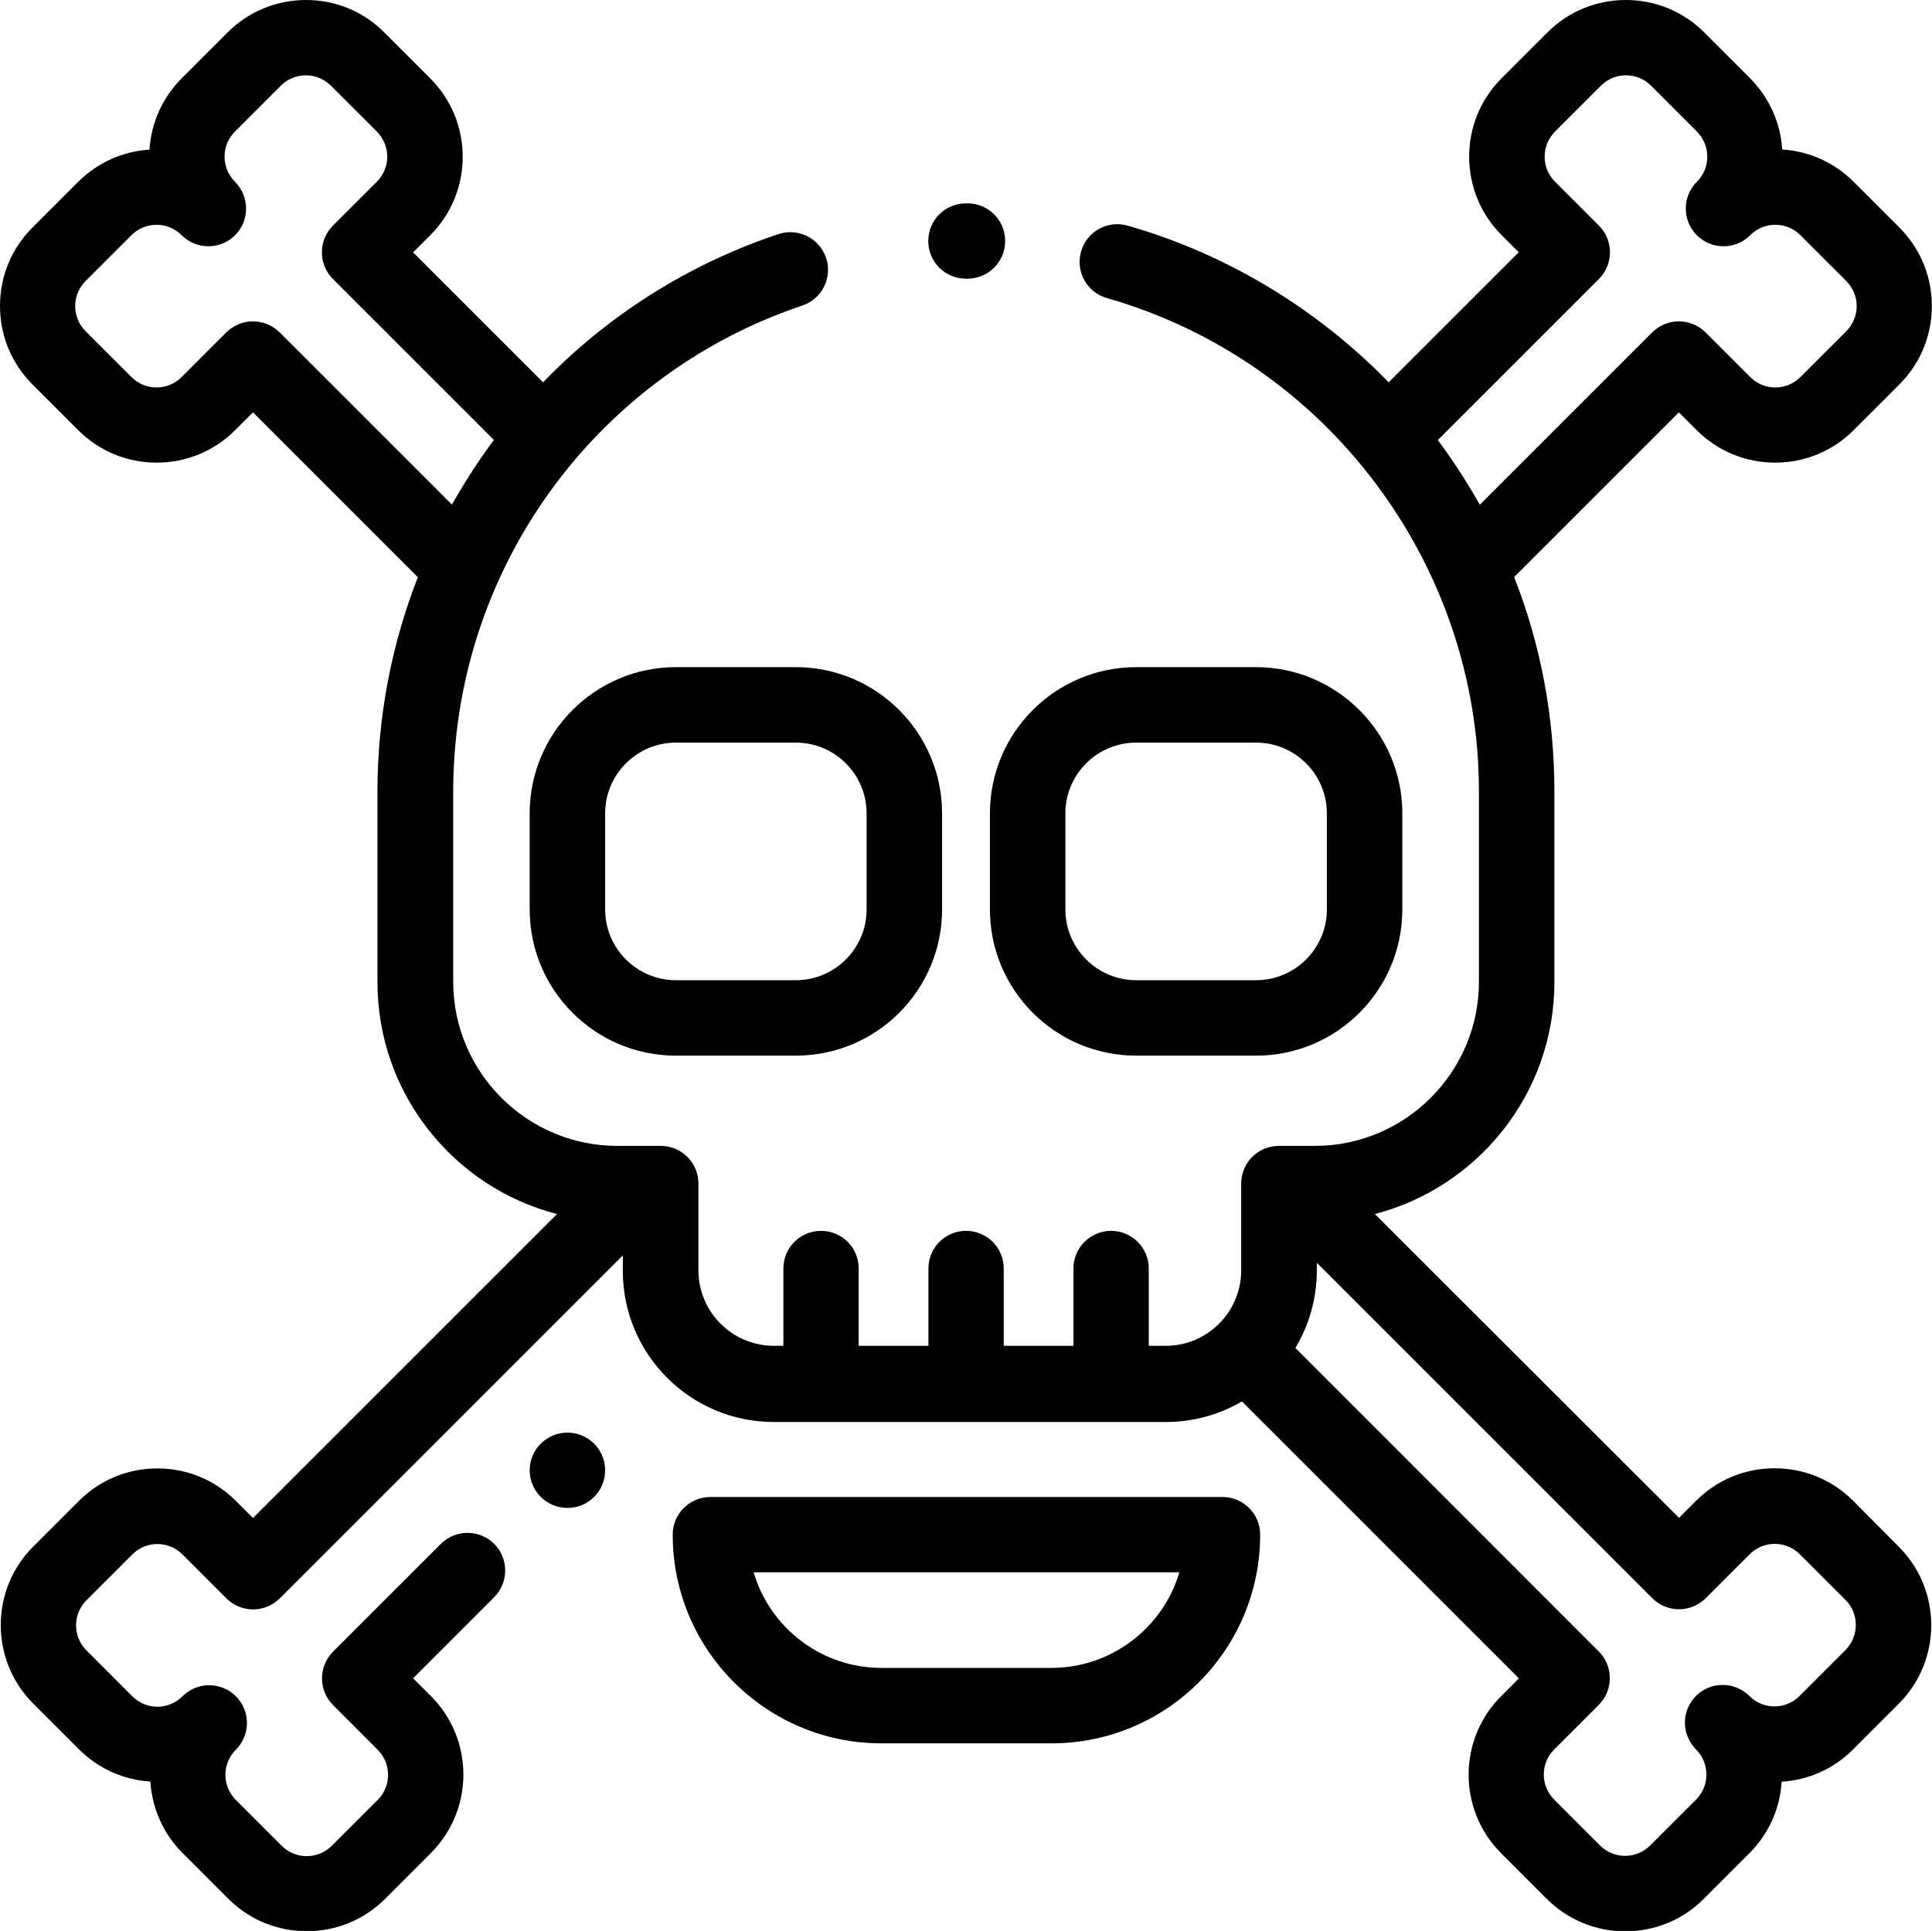
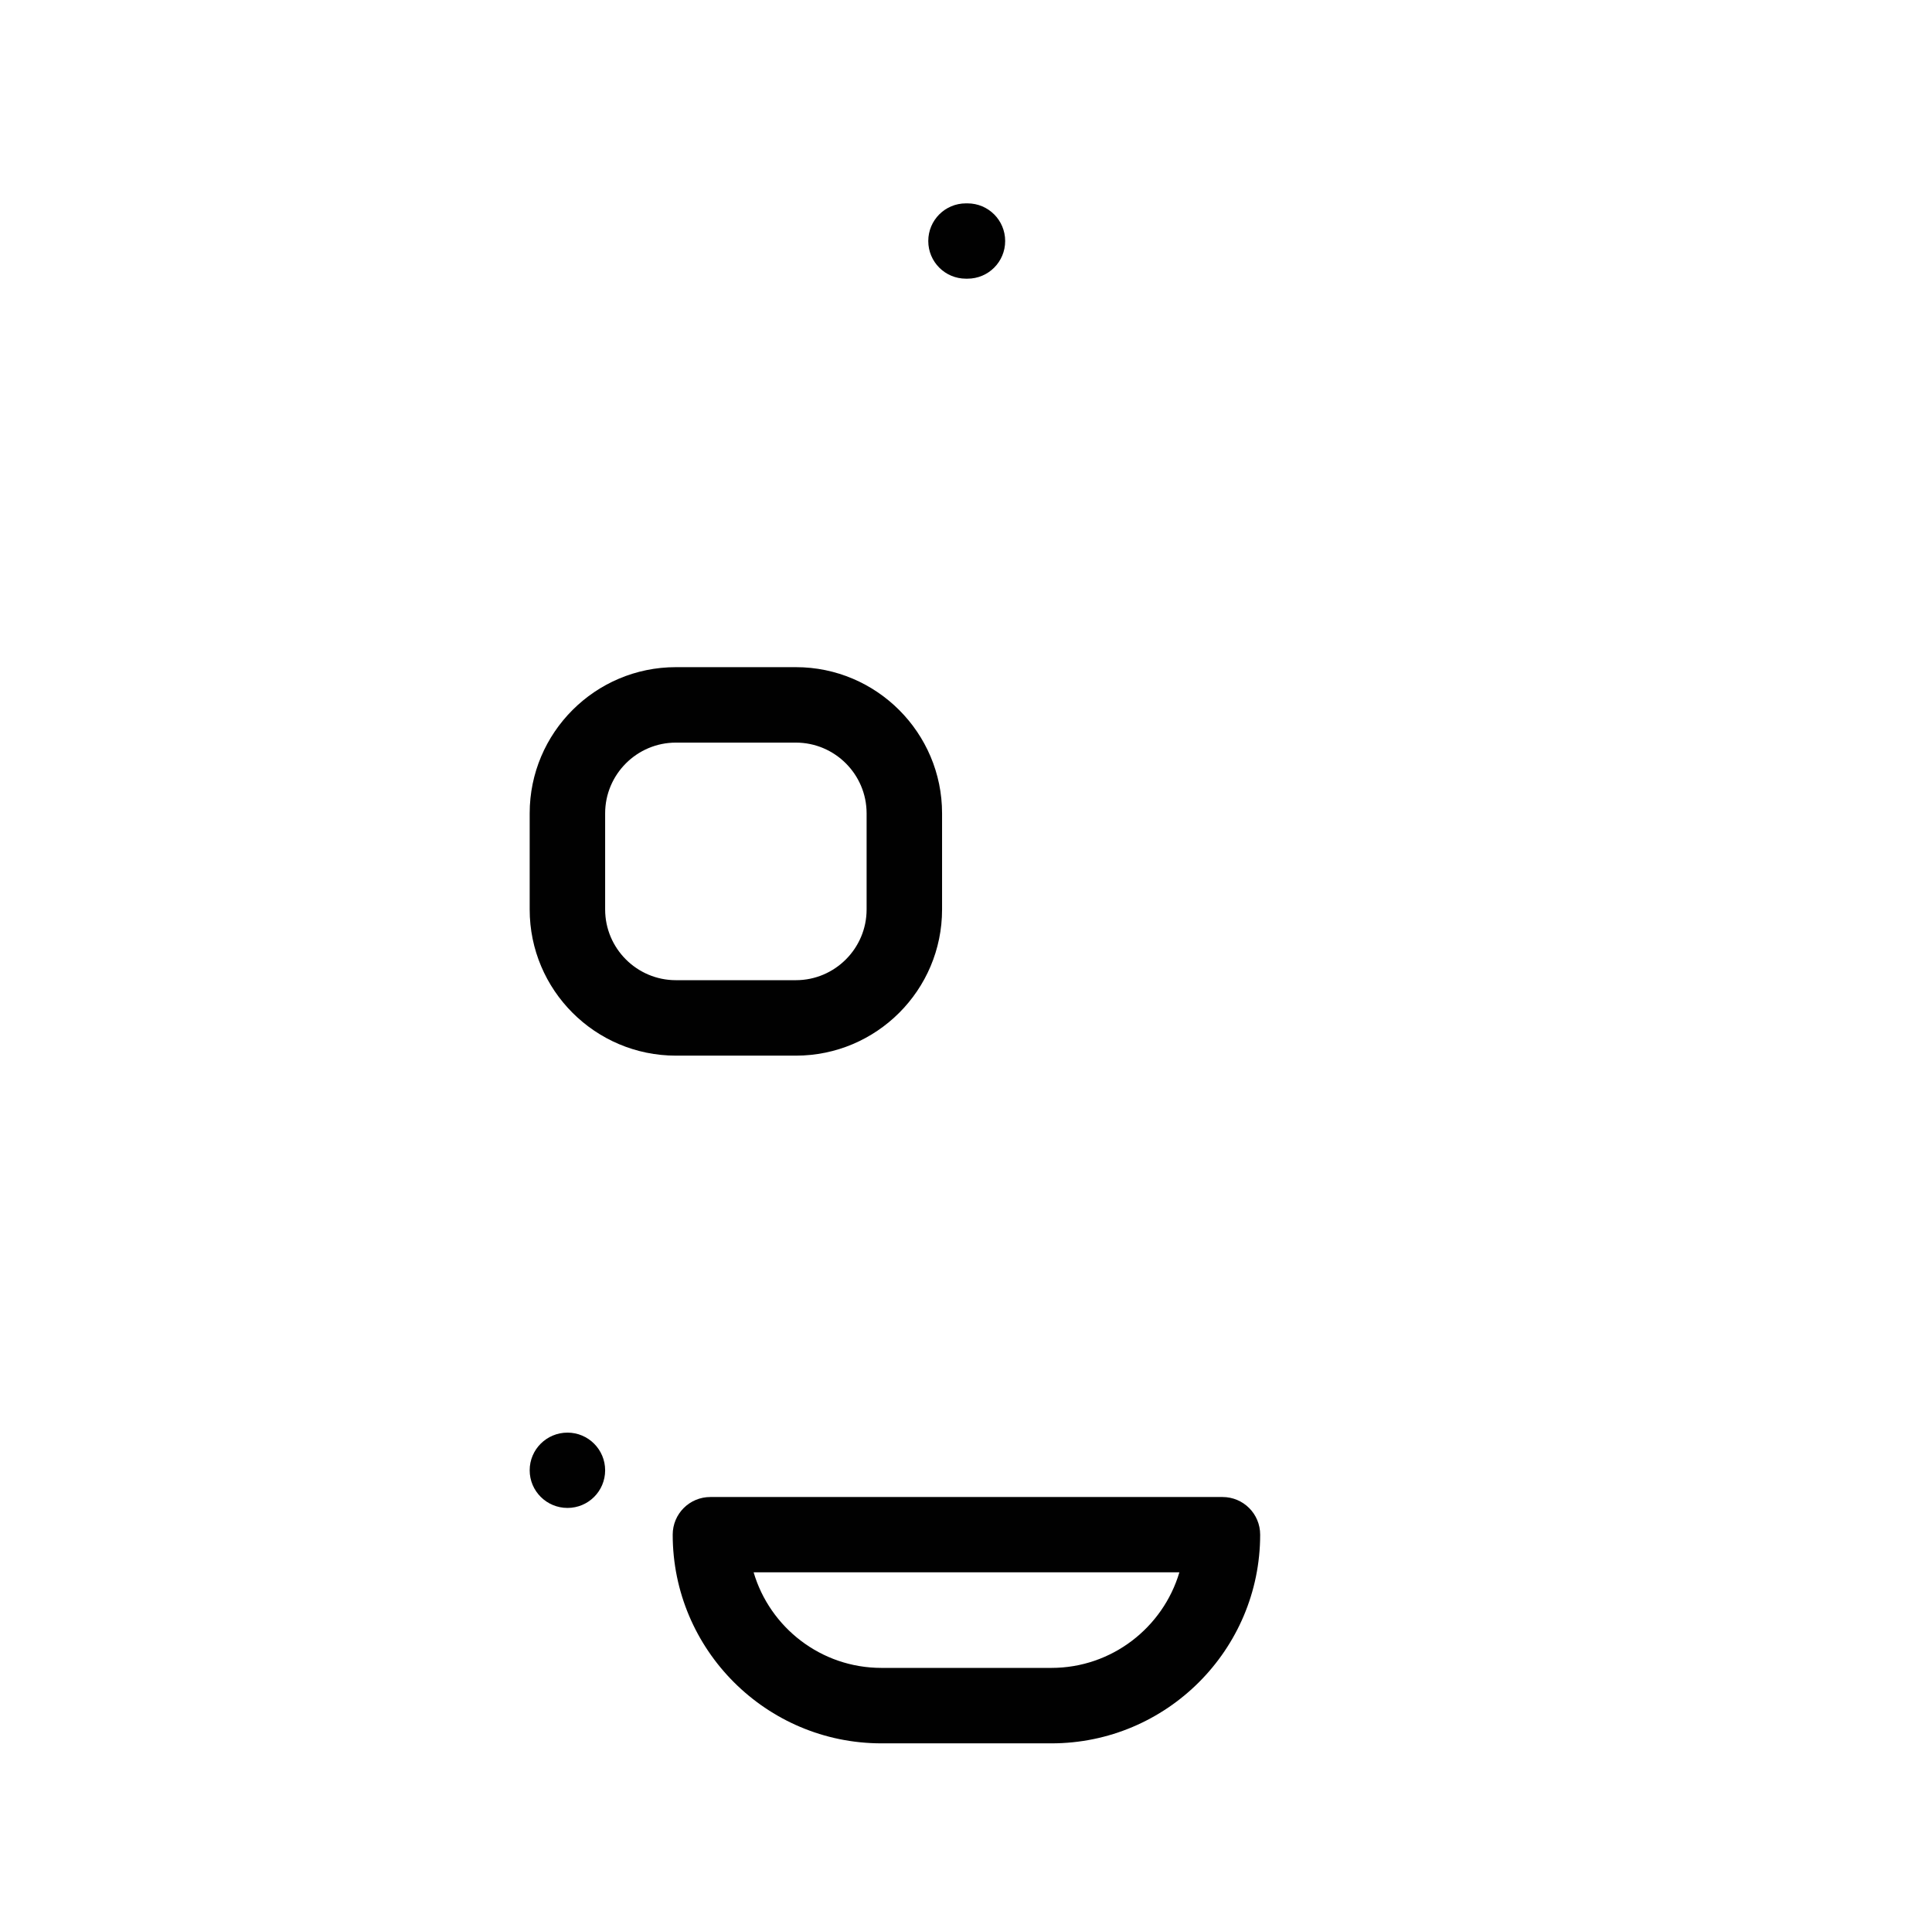
<svg xmlns="http://www.w3.org/2000/svg" version="1.1" id="Layer_1" x="0px" y="0px" viewBox="0 0 134.41 134.35" style="enable-background:new 0 0 134.41 134.35;" xml:space="preserve">
  <style type="text/css">
	.st0{fill:#010101;}
</style>
  <g>
    <g>
      <g>
        <path class="st0" d="M67.31,14.15H67.2c-1.45,0-2.62,1.17-2.62,2.62s1.17,2.62,2.62,2.62h0.11c1.45,0,2.62-1.17,2.62-2.62     S68.76,14.15,67.31,14.15z" />
      </g>
    </g>
    <g>
      <g>
        <path class="st0" d="M85.05,104.16H49.42c-1.45,0-2.62,1.17-2.62,2.62c0,8.01,6.51,14.52,14.52,14.52h11.83     c8.01,0,14.52-6.51,14.52-14.52C87.67,105.33,86.5,104.16,85.05,104.16z M73.15,116.05H61.32c-4.2,0-7.76-2.81-8.89-6.65h29.62     C80.91,113.24,77.35,116.05,73.15,116.05z" />
      </g>
    </g>
    <g>
      <g>
-         <path class="st0" d="M87.39,46.42h-8.35c-5.61,0-10.17,4.56-10.17,10.17v6.69c0,5.61,4.56,10.17,10.17,10.17h8.35     c5.61,0,10.17-4.56,10.17-10.17v-6.69C97.56,50.99,92.99,46.42,87.39,46.42z M92.31,63.28c0,2.71-2.21,4.92-4.92,4.92h-8.35     c-2.71,0-4.92-2.21-4.92-4.92v-6.69l0,0c0-2.71,2.21-4.92,4.92-4.92h8.35c2.71,0,4.92,2.21,4.92,4.92V63.28z" />
-       </g>
+         </g>
    </g>
    <g>
      <g>
        <path class="st0" d="M55.37,46.42h-8.35c-5.61,0-10.17,4.56-10.17,10.17v6.69c0,5.61,4.56,10.17,10.17,10.17h8.35     c5.61,0,10.17-4.56,10.17-10.17v-6.69C65.54,50.99,60.98,46.42,55.37,46.42z M60.29,63.28c0,2.71-2.21,4.92-4.92,4.92h-8.35     c-2.71,0-4.92-2.21-4.92-4.92v-6.69c0-2.71,2.21-4.92,4.92-4.92h8.35c2.71,0,4.92,2.21,4.92,4.92V63.28z" />
      </g>
    </g>
    <g>
      <g>
-         <path class="st0" d="M128.92,104.42c-1.46-1.46-3.4-2.26-5.46-2.26c-2.06,0-4,0.8-5.46,2.26l-1.19,1.19L95.65,84.47     c7.17-1.86,12.49-8.39,12.49-16.13V55.08c0-5.19-0.95-10.23-2.8-14.93l11.46-11.46l1.24,1.24c1.46,1.46,3.4,2.26,5.46,2.26     c2.06,0,4-0.8,5.46-2.26l3.18-3.18c1.46-1.46,2.26-3.4,2.26-5.46s-0.8-4-2.26-5.46l-3.18-3.18c-1.34-1.34-3.09-2.13-4.97-2.25     c-0.12-1.88-0.91-3.62-2.25-4.97l-3.18-3.18C117.11,0.8,115.17,0,113.11,0c-2.06,0-4,0.8-5.46,2.26l-3.18,3.18     c-1.46,1.46-2.26,3.4-2.26,5.46s0.8,4,2.26,5.46l1.19,1.19l-9.05,9.05c-4.99-5.13-11.29-8.94-18.16-10.9     c-1.39-0.4-2.85,0.41-3.24,1.8c-0.4,1.39,0.41,2.85,1.8,3.24c15.24,4.35,25.88,18.46,25.88,34.32v13.25     c0,6.29-5.12,11.42-11.42,11.42h-1.62c-0.01,0-0.02,0-0.03,0h-0.85c-1.45,0-2.62,1.17-2.62,2.62v6.04c0,2.89-2.35,5.25-5.25,5.25     h-1.18v-5.38c0-1.45-1.18-2.62-2.62-2.62s-2.62,1.17-2.62,2.62v5.38h-4.85v-5.38c0-1.45-1.17-2.62-2.62-2.62     c-1.45,0-2.62,1.17-2.62,2.62v5.38h-4.85v-5.38c0-1.45-1.17-2.62-2.62-2.62s-2.62,1.17-2.62,2.62v5.38h-0.66     c-2.89,0-5.25-2.35-5.25-5.25v-6.04c0-1.45-1.17-2.62-2.62-2.62h-1.37c-0.01,0-0.02,0-0.03,0h-1.62     c-6.29,0-11.42-5.12-11.42-11.42V55.08c0-8.55,3.03-16.55,8.23-22.81c0.1-0.1,0.19-0.21,0.27-0.32c4.1-4.82,9.5-8.58,15.79-10.69     c1.37-0.46,2.11-1.95,1.65-3.32c-0.46-1.37-1.95-2.11-3.32-1.65C47.78,18.42,42.23,22,37.78,26.6l-9.04-9.04l1.19-1.19     c1.46-1.46,2.26-3.4,2.26-5.46s-0.8-4-2.26-5.46l-3.18-3.18C25.3,0.8,23.36,0,21.29,0c-2.06,0-4,0.8-5.46,2.26l-3.18,3.18     c-1.34,1.34-2.13,3.09-2.25,4.97c-1.88,0.12-3.62,0.91-4.97,2.25l-3.18,3.18C0.8,17.29,0,19.23,0,21.29s0.8,4,2.26,5.46     l3.18,3.18c1.46,1.46,3.4,2.26,5.46,2.26s4-0.8,5.46-2.26l1.24-1.24l11.47,11.47c-1.82,4.66-2.81,9.7-2.81,14.93v13.25     c0,7.75,5.31,14.28,12.49,16.13l-21.15,21.15l-1.19-1.19c-1.46-1.46-3.4-2.26-5.46-2.26c-2.06,0-4,0.8-5.46,2.26l-3.18,3.18     c-3.01,3.01-3.01,7.91,0,10.92l3.18,3.18c1.34,1.34,3.09,2.13,4.97,2.25c0.12,1.81,0.86,3.59,2.24,4.97l3.18,3.18     c1.51,1.51,3.48,2.26,5.46,2.26s3.96-0.75,5.46-2.26l3.18-3.18c3.01-3.01,3.01-7.91,0-10.92l-1.24-1.24l5.64-5.64     c1.02-1.02,1.02-2.69,0-3.71c-1.02-1.02-2.69-1.02-3.71,0l-7.5,7.5c-0.49,0.49-0.77,1.16-0.77,1.86c0,0.7,0.28,1.36,0.77,1.86     l3.1,3.1c0.97,0.97,0.97,2.54,0,3.5l-3.18,3.18c-0.97,0.97-2.54,0.97-3.5,0l-3.18-3.18c-0.97-0.97-0.97-2.54,0-3.5     c0.51-0.51,0.77-1.18,0.77-1.86s-0.26-1.34-0.77-1.86c-1.03-1.02-2.69-1.02-3.71,0c-0.47,0.47-1.09,0.73-1.75,0.73     c-0.66,0-1.28-0.26-1.75-0.73l-3.18-3.18c-0.97-0.97-0.97-2.54,0-3.5l3.18-3.18c0.47-0.47,1.09-0.73,1.75-0.73     s1.28,0.26,1.75,0.73l3.05,3.05c0.49,0.49,1.16,0.77,1.86,0.77c0.7,0,1.36-0.28,1.86-0.77l23.86-23.86v1.09     c0,5.79,4.71,10.5,10.5,10.5h27.29c1.92,0,3.73-0.52,5.28-1.43l19.27,19.27l-1.24,1.24c-3.01,3.01-3.01,7.91,0,10.92l3.18,3.18     c1.51,1.51,3.48,2.26,5.46,2.26c1.98,0,3.96-0.75,5.46-2.26l3.18-3.18c1.38-1.38,2.13-3.16,2.24-4.97     c1.88-0.12,3.63-0.9,4.97-2.25l3.18-3.18c3.01-3.01,3.01-7.91,0-10.92L128.92,104.42z M100.03,30.62l11.21-11.21     c1.02-1.02,1.02-2.69,0-3.71l-3.05-3.05c-0.47-0.47-0.73-1.09-0.73-1.75c0-0.66,0.26-1.28,0.73-1.75l3.18-3.18     c0.47-0.47,1.09-0.73,1.75-0.73c0.66,0,1.28,0.26,1.75,0.73l3.18,3.18c0.97,0.97,0.97,2.54,0,3.5c-0.51,0.51-0.77,1.18-0.77,1.86     s0.26,1.34,0.77,1.86c1.03,1.02,2.69,1.02,3.71,0c0.47-0.47,1.09-0.73,1.75-0.73s1.28,0.26,1.75,0.73l3.18,3.18     c0.47,0.47,0.73,1.09,0.73,1.75s-0.26,1.28-0.73,1.75l-3.18,3.18c-0.47,0.47-1.09,0.73-1.75,0.73c-0.66,0-1.28-0.26-1.75-0.73     l-3.1-3.1c-0.49-0.49-1.16-0.77-1.86-0.77s-1.36,0.28-1.86,0.77l-11.99,11.99C102.08,33.57,101.11,32.07,100.03,30.62z      M19.46,23.13c-0.49-0.49-1.16-0.77-1.86-0.77c-0.7,0-1.36,0.28-1.86,0.77l-3.1,3.1c-0.47,0.47-1.09,0.73-1.75,0.73     c-0.66,0-1.28-0.26-1.75-0.73l-3.18-3.18c-0.47-0.47-0.73-1.09-0.73-1.75c0-0.66,0.26-1.28,0.73-1.75l3.18-3.18     c0.47-0.47,1.09-0.73,1.75-0.73s1.28,0.26,1.75,0.73c1.03,1.02,2.69,1.02,3.71,0c0.51-0.51,0.77-1.18,0.77-1.86     s-0.26-1.34-0.77-1.86c-0.97-0.97-0.97-2.54,0-3.5l3.18-3.18c0.47-0.47,1.09-0.73,1.75-0.73c0.66,0,1.28,0.26,1.75,0.73     l3.18,3.18c0.47,0.47,0.73,1.09,0.73,1.75c0,0.66-0.26,1.28-0.73,1.75l-3.05,3.05c-1.02,1.02-1.02,2.69,0,3.71l11.2,11.2     c-1.07,1.44-2.04,2.94-2.92,4.5L19.46,23.13z M128.38,114.82l-3.18,3.18c-0.47,0.47-1.09,0.73-1.75,0.73     c-0.66,0-1.28-0.26-1.75-0.73c-1.03-1.02-2.69-1.02-3.71,0c-0.51,0.51-0.77,1.18-0.77,1.86c0,0.67,0.26,1.34,0.77,1.86     c0.97,0.97,0.97,2.54,0,3.5l-3.18,3.18c-0.97,0.97-2.54,0.97-3.5,0l-3.18-3.18c-0.97-0.97-0.97-2.54,0-3.5l3.1-3.1     c1.02-1.02,1.02-2.69,0-3.71L90.12,93.79c0.94-1.57,1.49-3.41,1.49-5.37v-0.56l23.34,23.34c0.49,0.49,1.16,0.77,1.86,0.77     c0.7,0,1.36-0.28,1.86-0.77l3.05-3.05c0.47-0.47,1.09-0.73,1.75-0.73c0.66,0,1.28,0.26,1.75,0.73l3.18,3.18     C129.35,112.28,129.35,113.85,128.38,114.82z" />
-       </g>
+         </g>
    </g>
    <g>
      <g>
        <path class="st0" d="M39.48,99.68L39.48,99.68c-1.45,0-2.63,1.17-2.63,2.62c0,1.45,1.18,2.62,2.63,2.62s2.62-1.17,2.62-2.62     C42.1,100.86,40.93,99.68,39.48,99.68z" />
      </g>
    </g>
  </g>
</svg>